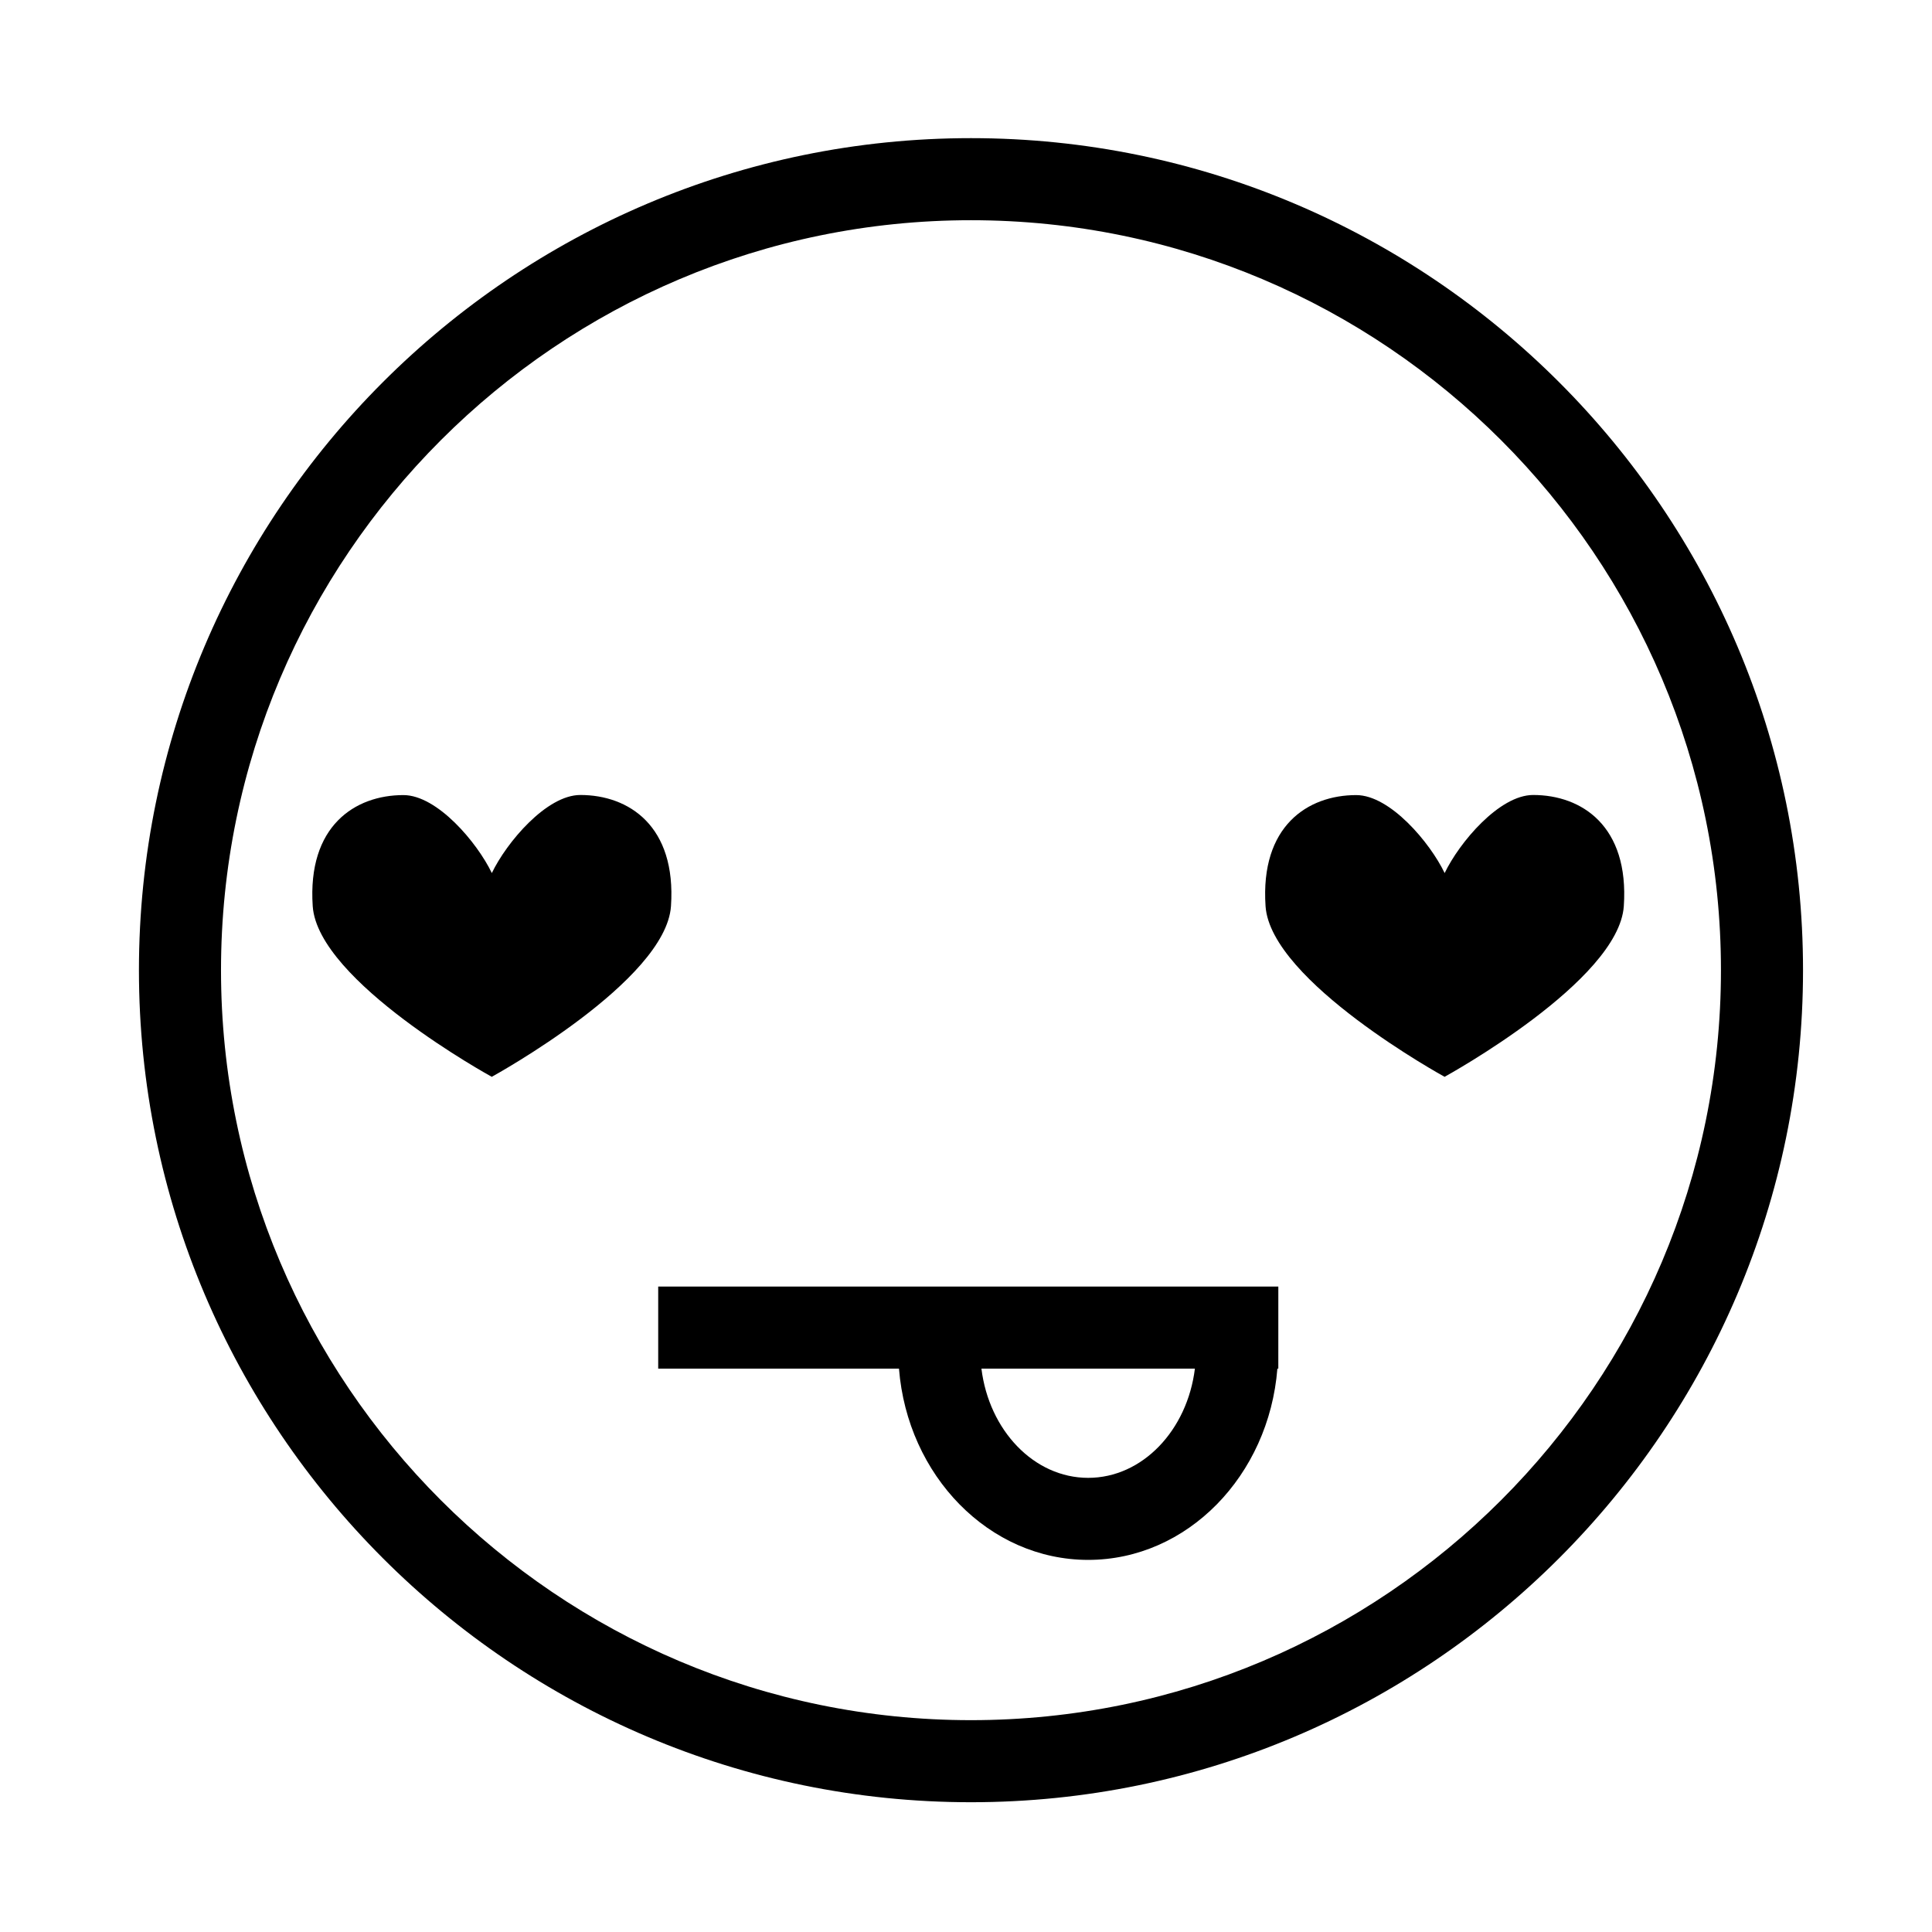
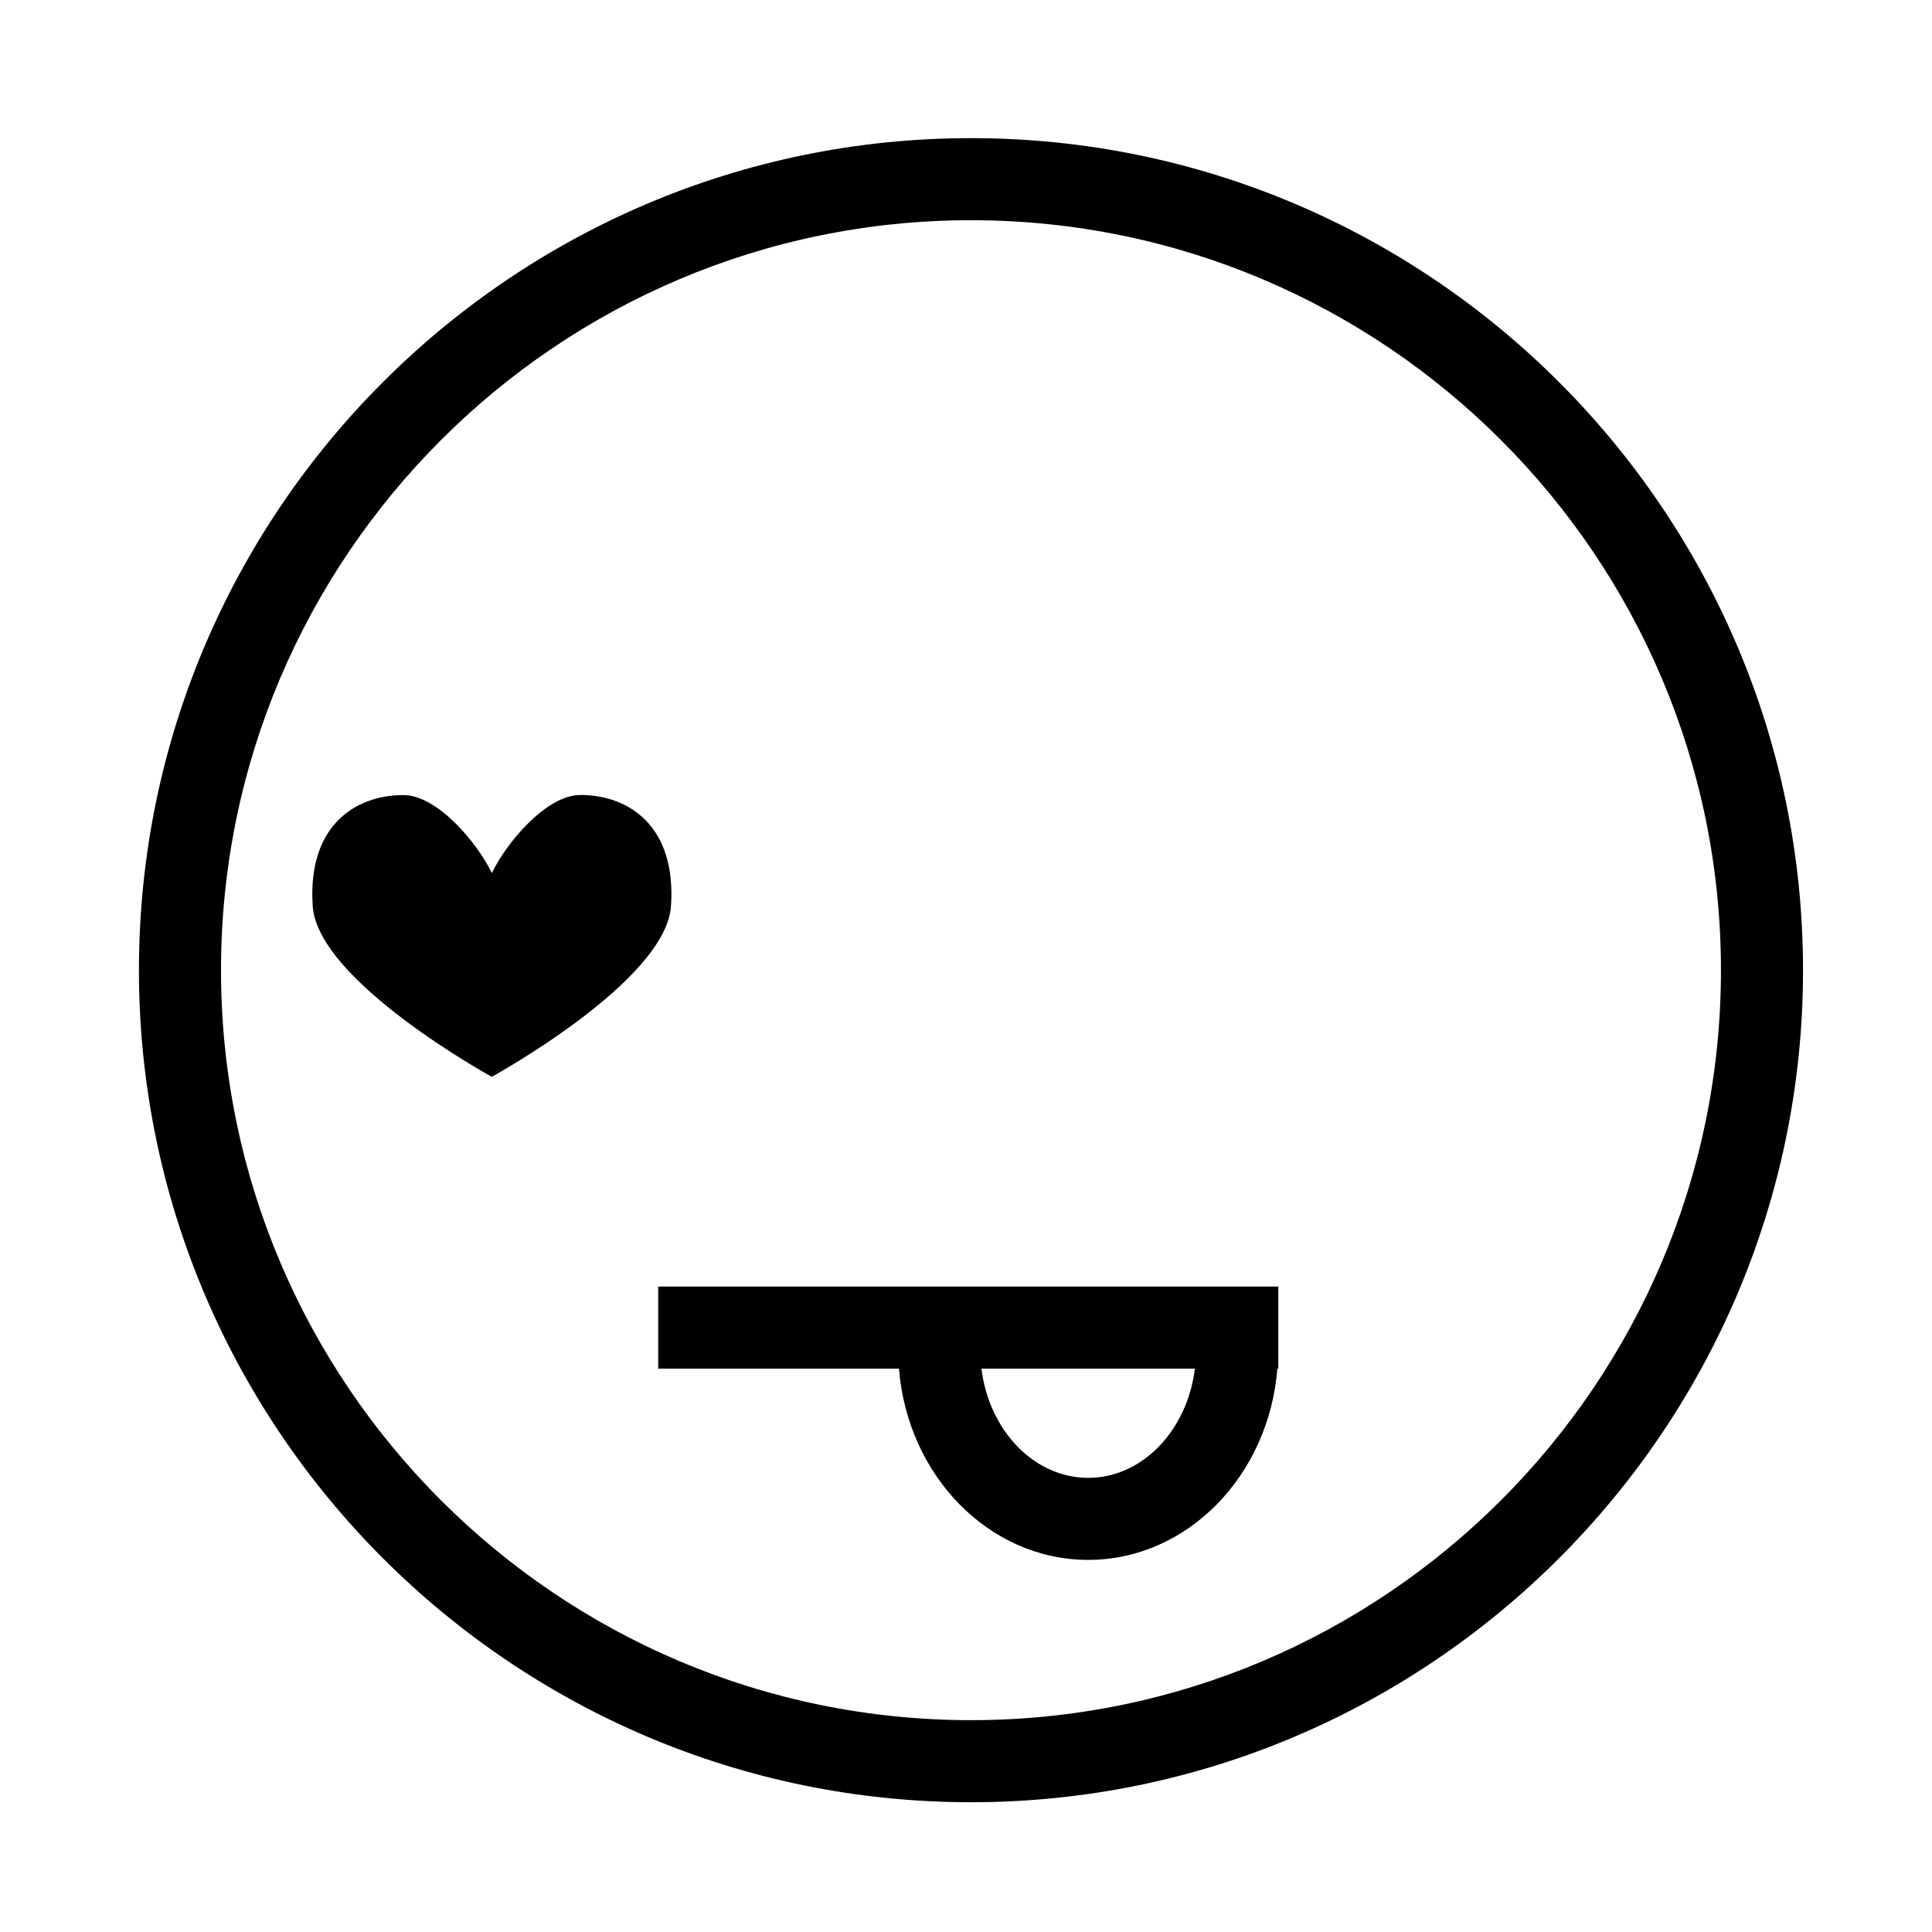
<svg xmlns="http://www.w3.org/2000/svg" fill="#000000" width="800px" height="800px" version="1.1" viewBox="144 144 512 512">
  <g>
    <path d="m401.32 621.61c-121.58 0-220.5-98.918-220.5-220.5s98.914-220.5 220.5-220.5c121.58 0 220.5 98.914 220.5 220.5s-98.914 220.5-220.5 220.5zm0-419.25c-109.59 0-198.75 89.16-198.75 198.75 0 109.59 89.16 198.75 198.75 198.75 109.59 0 198.75-89.164 198.75-198.75 0.004-109.59-89.152-198.75-198.75-198.75z" />
    <path d="m482.77 484.95h-164.34v21.746h63.809c2.25 28.363 23.863 50.691 50.141 50.691s47.891-22.332 50.141-50.691h0.246l0.004-21.746zm-50.391 50.695c-14.379 0-26.277-12.605-28.289-28.945h56.57c-2.008 16.34-13.91 28.945-28.281 28.945z" />
    <path d="m297.79 354.68c-8.973 0-19.574 12.609-23.449 20.691-3.883-8.086-14.473-20.664-23.438-20.664-12.836 0-25.473 8.191-24.027 29.457 1.363 19.957 47.445 45.203 47.484 45.223v-0.043c0.594-0.328 46.105-25.371 47.457-45.207 1.449-21.266-11.191-29.457-24.027-29.457z" />
-     <path d="m550.3 354.68c-8.973 0-19.574 12.609-23.453 20.691-3.883-8.086-14.469-20.664-23.434-20.664-12.836 0-25.477 8.191-24.027 29.457 1.359 19.957 47.445 45.203 47.48 45.223v-0.043c0.594-0.328 46.109-25.371 47.461-45.207 1.445-21.266-11.191-29.457-24.027-29.457z" />
  </g>
</svg>